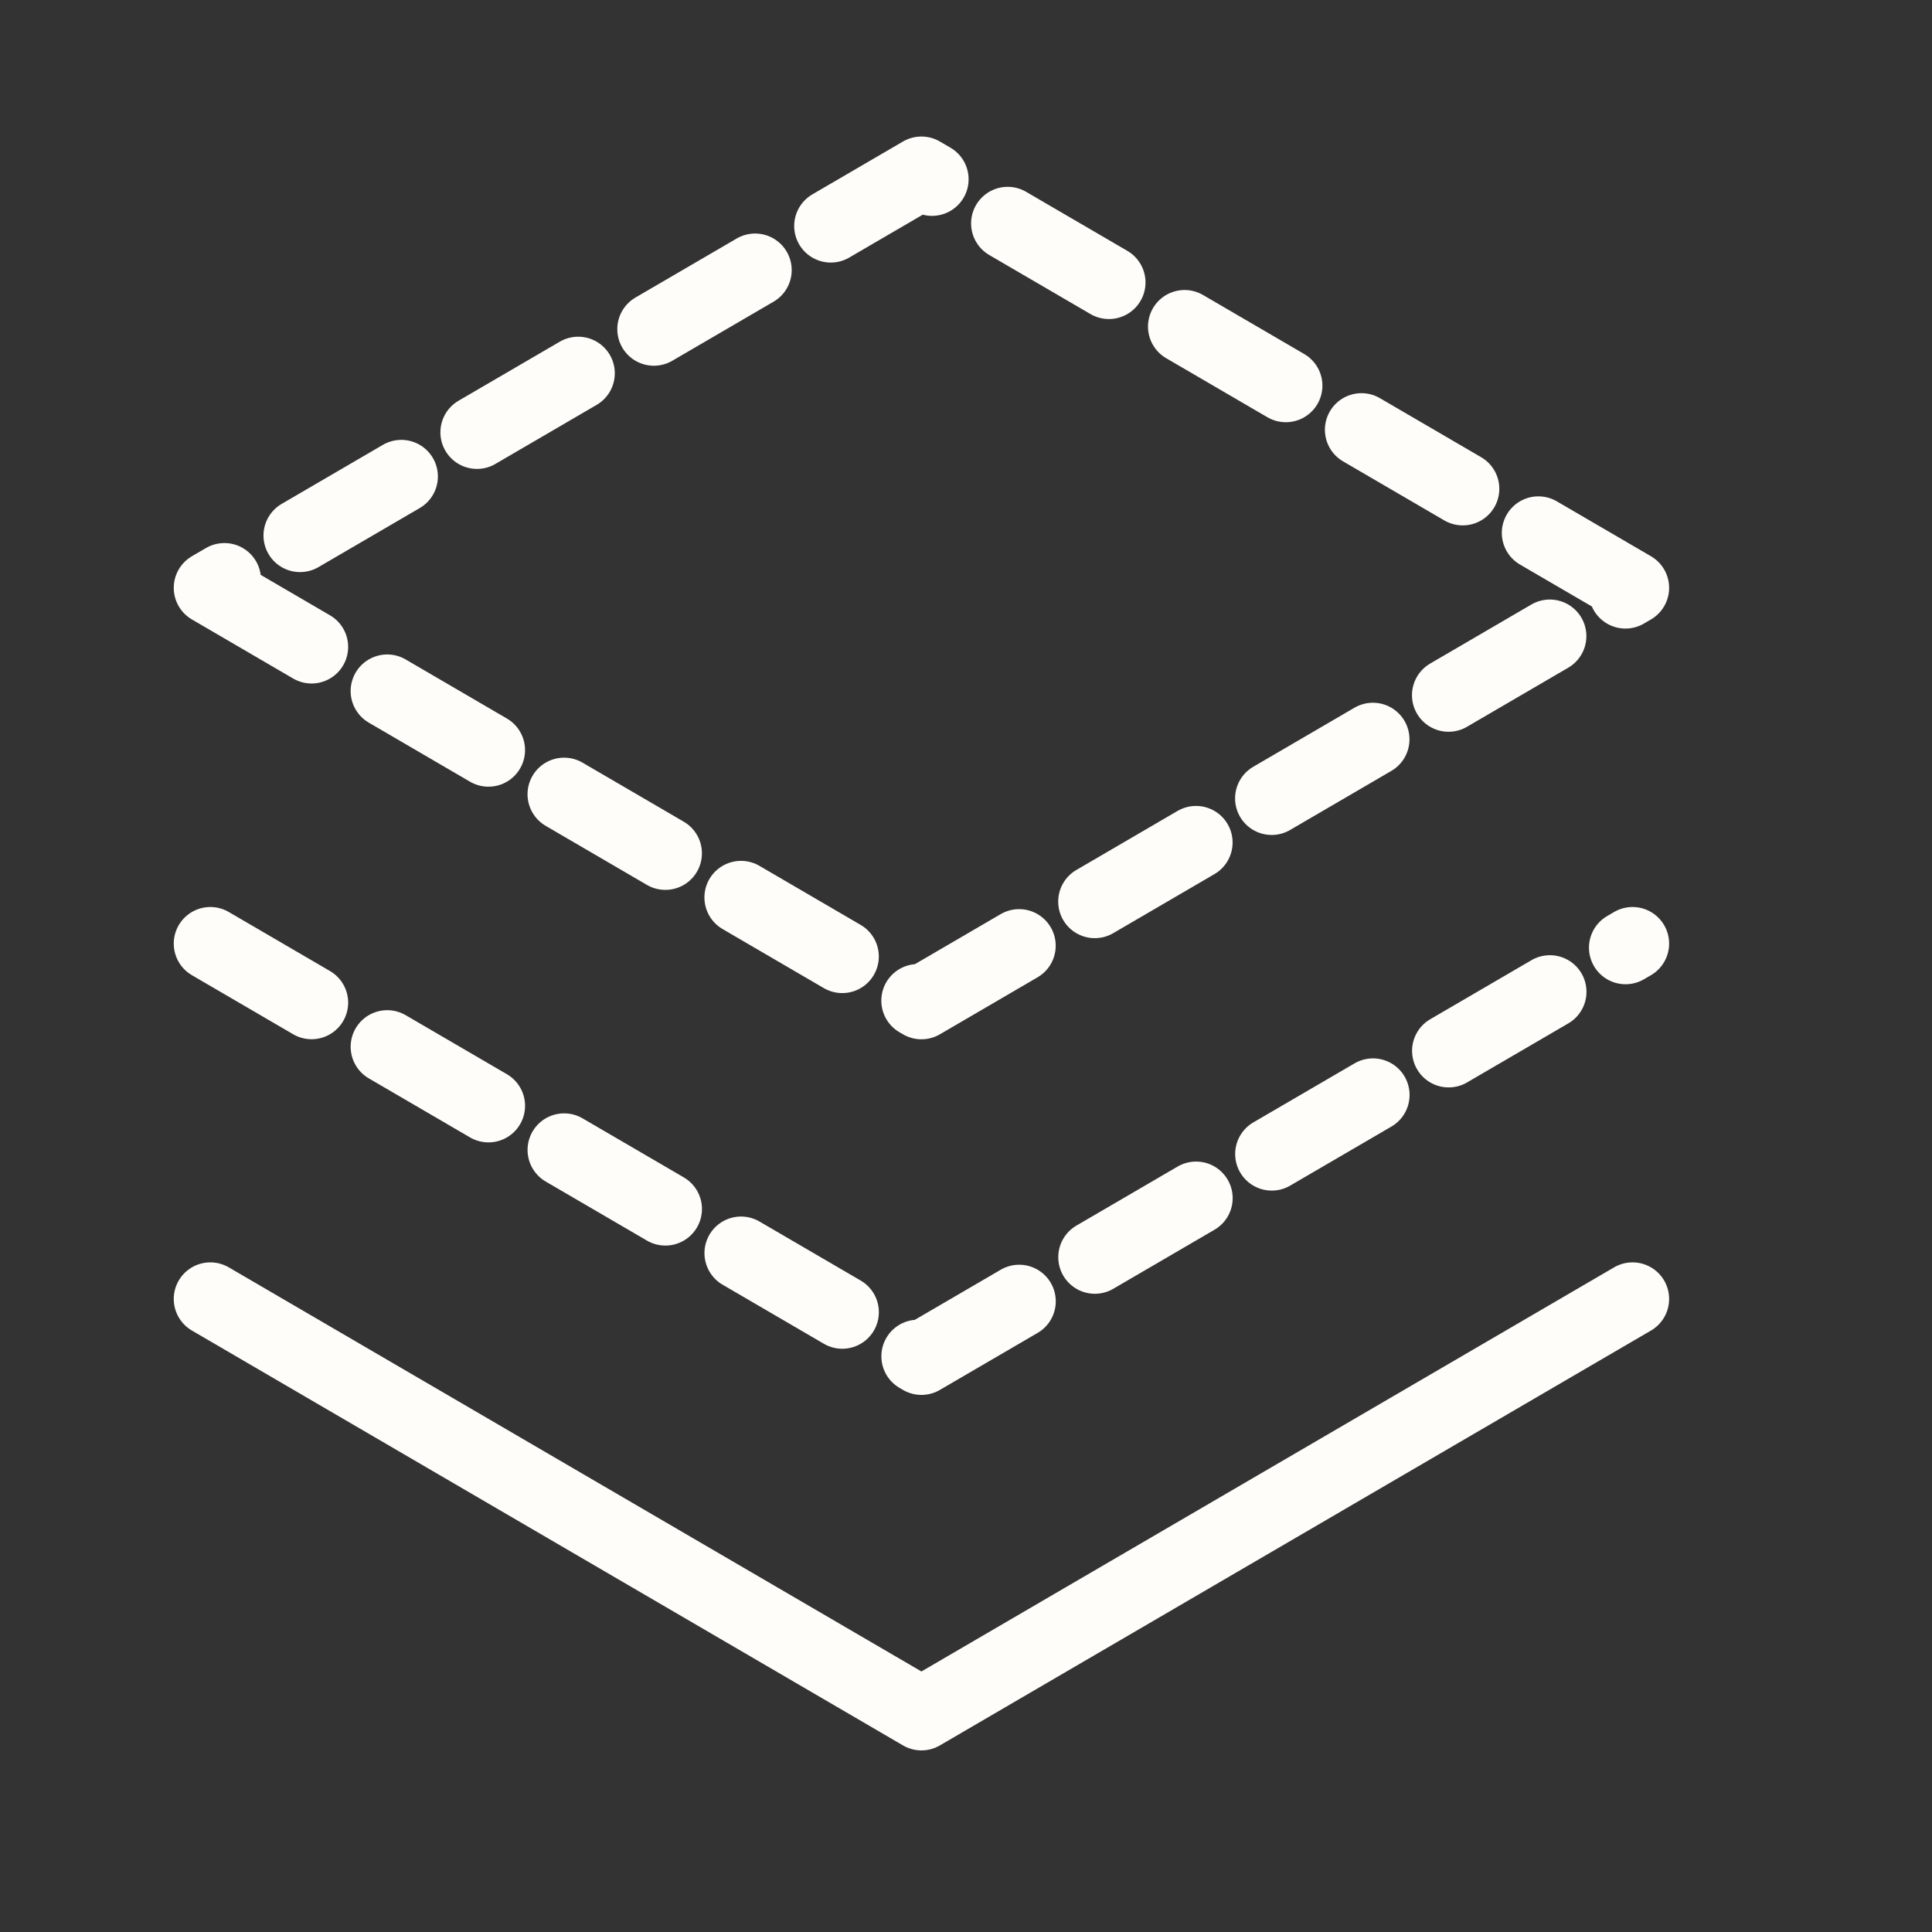
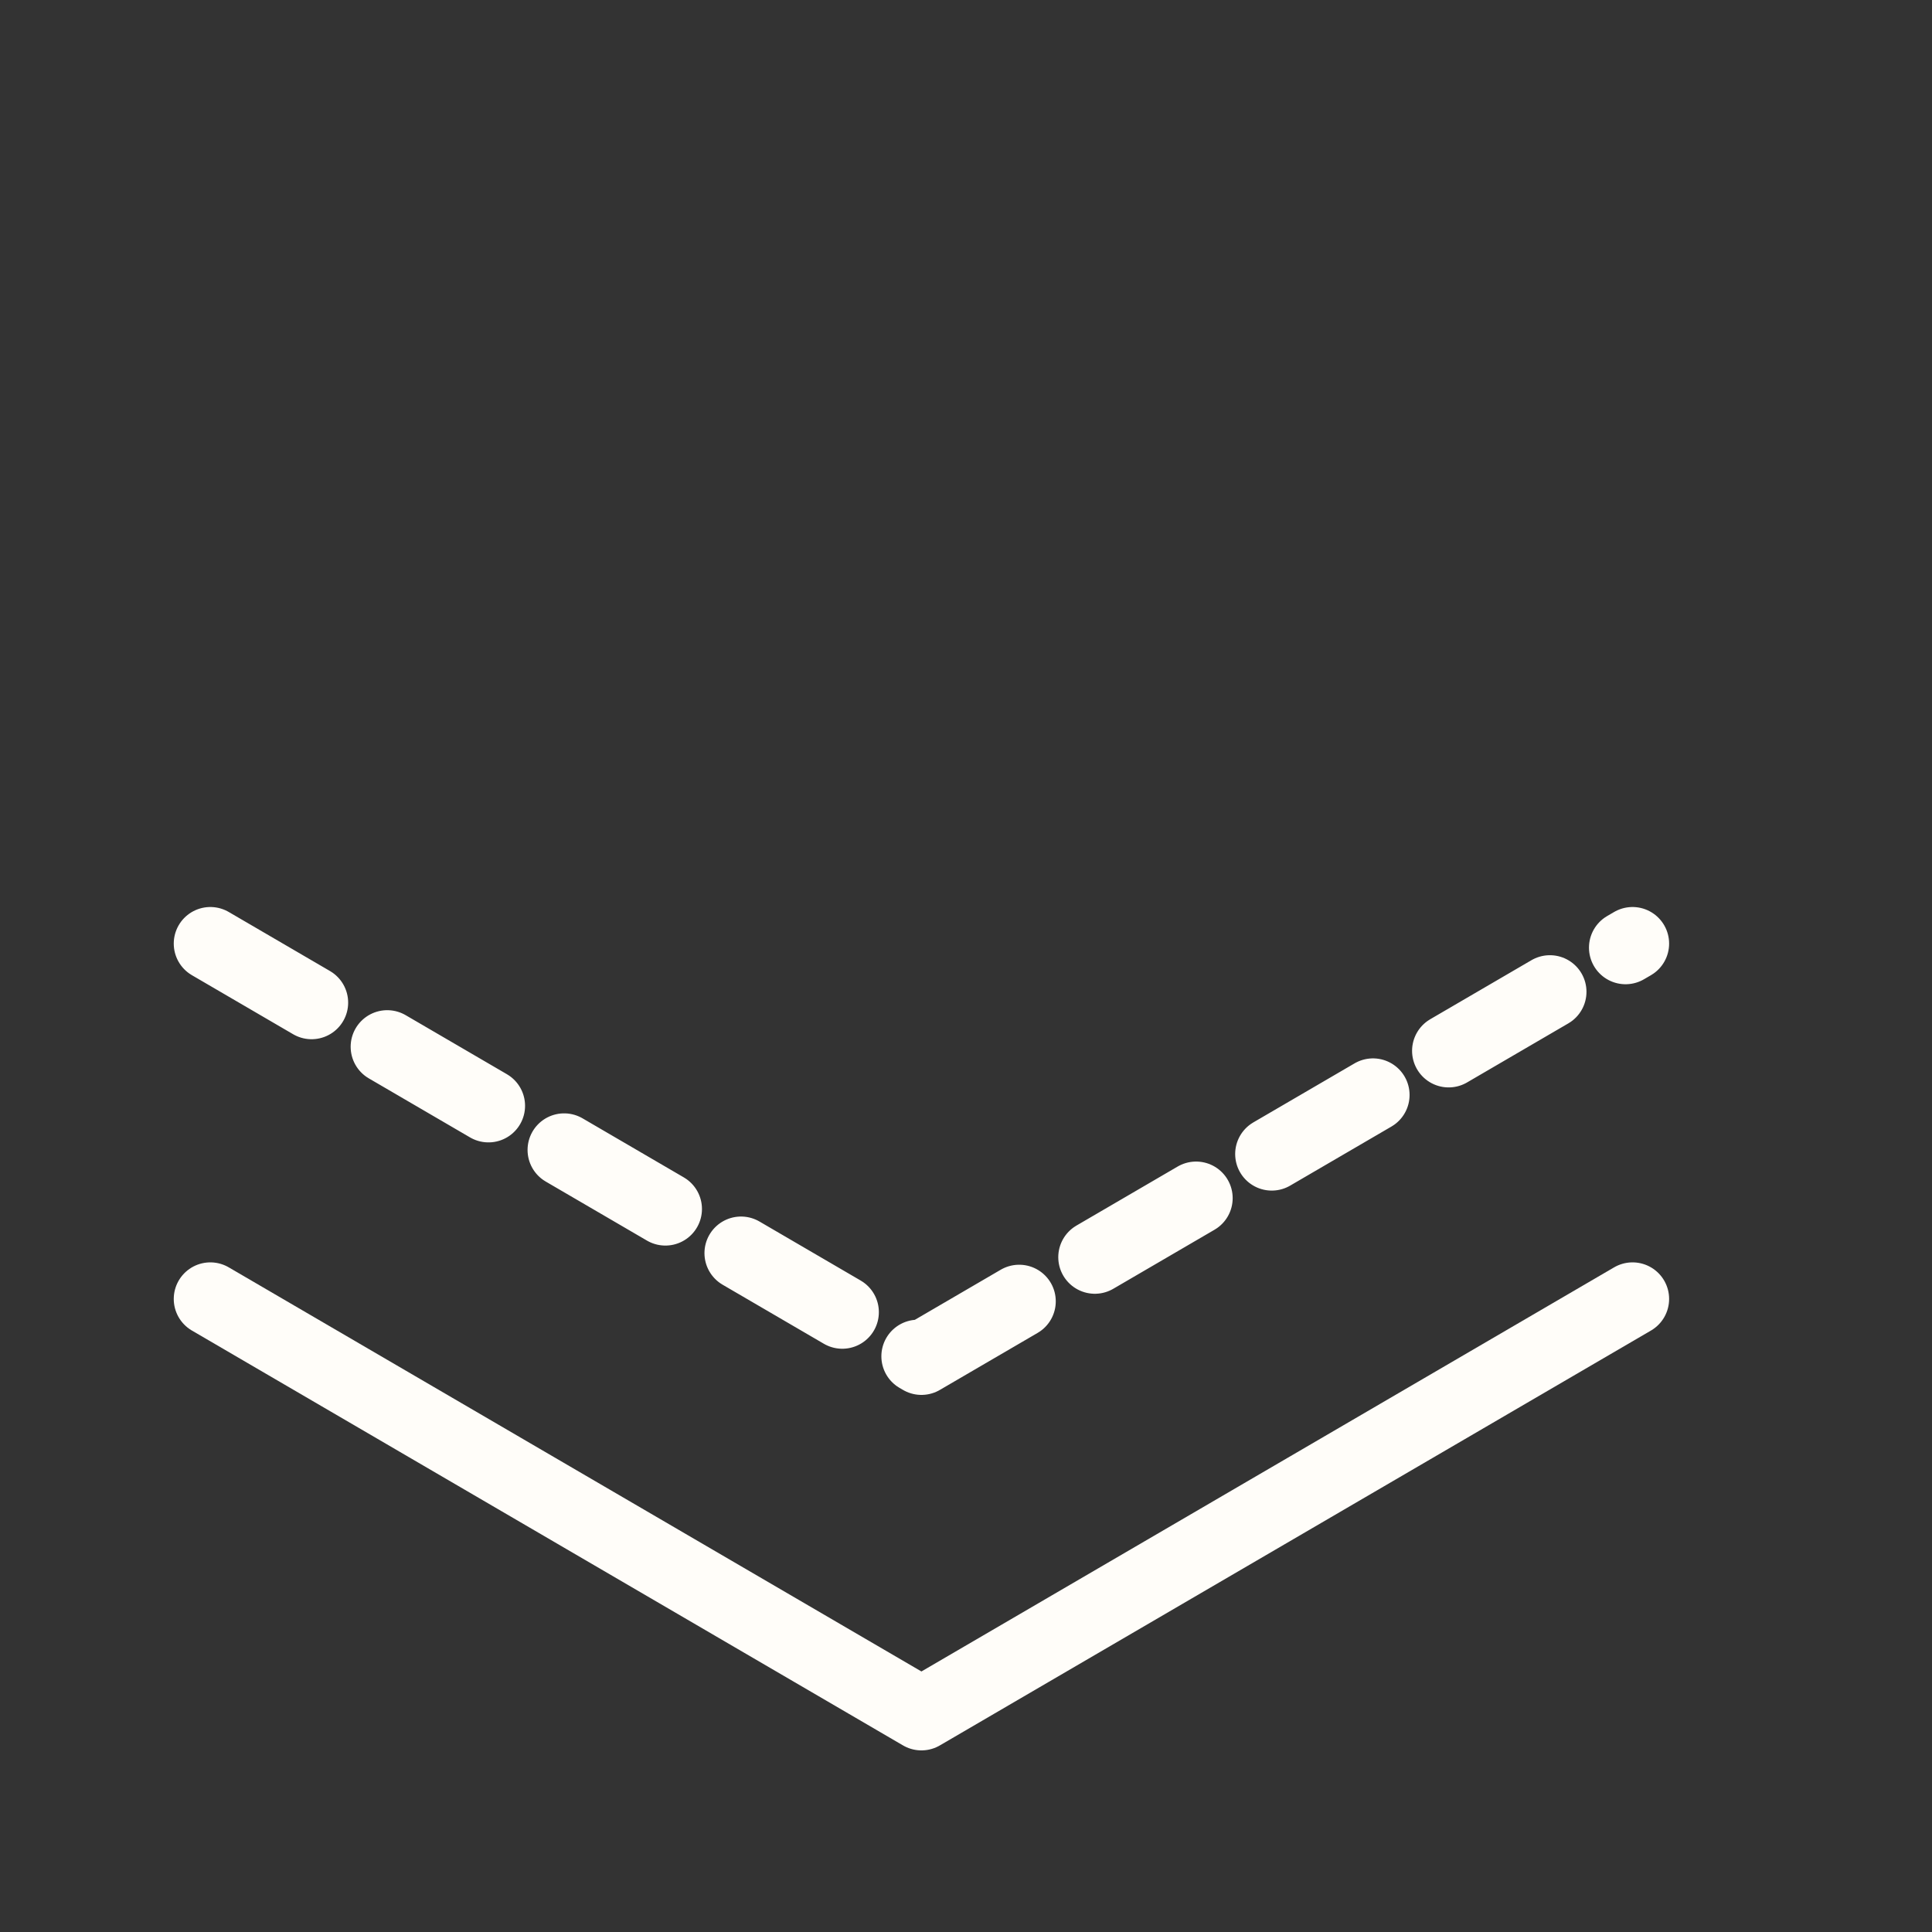
<svg xmlns="http://www.w3.org/2000/svg" width="15" height="15" viewBox="0 0 15 15" fill="none">
  <rect x="0" y="0" width="15" height="15" fill="#333333" stroke="none" />
-   <path d="M1.633 4.564L7.154 7.785L12.675 4.564L7.154 1.344L1.633 4.564Z" stroke="#FFFDF9" stroke-width="0.568" stroke-linecap="round" stroke-linejoin="round" stroke-dasharray="0.91 0.68" />
  <path d="M1.633 7.326L7.154 10.546L12.675 7.326" stroke="#FFFDF9" stroke-width="0.568" stroke-linecap="round" stroke-linejoin="round" stroke-dasharray="0.91 0.68" />
  <path d="M1.633 10.085L7.154 13.306L12.675 10.085" stroke="#FFFDF9" stroke-width="0.568" stroke-linecap="round" stroke-linejoin="round" />
</svg>